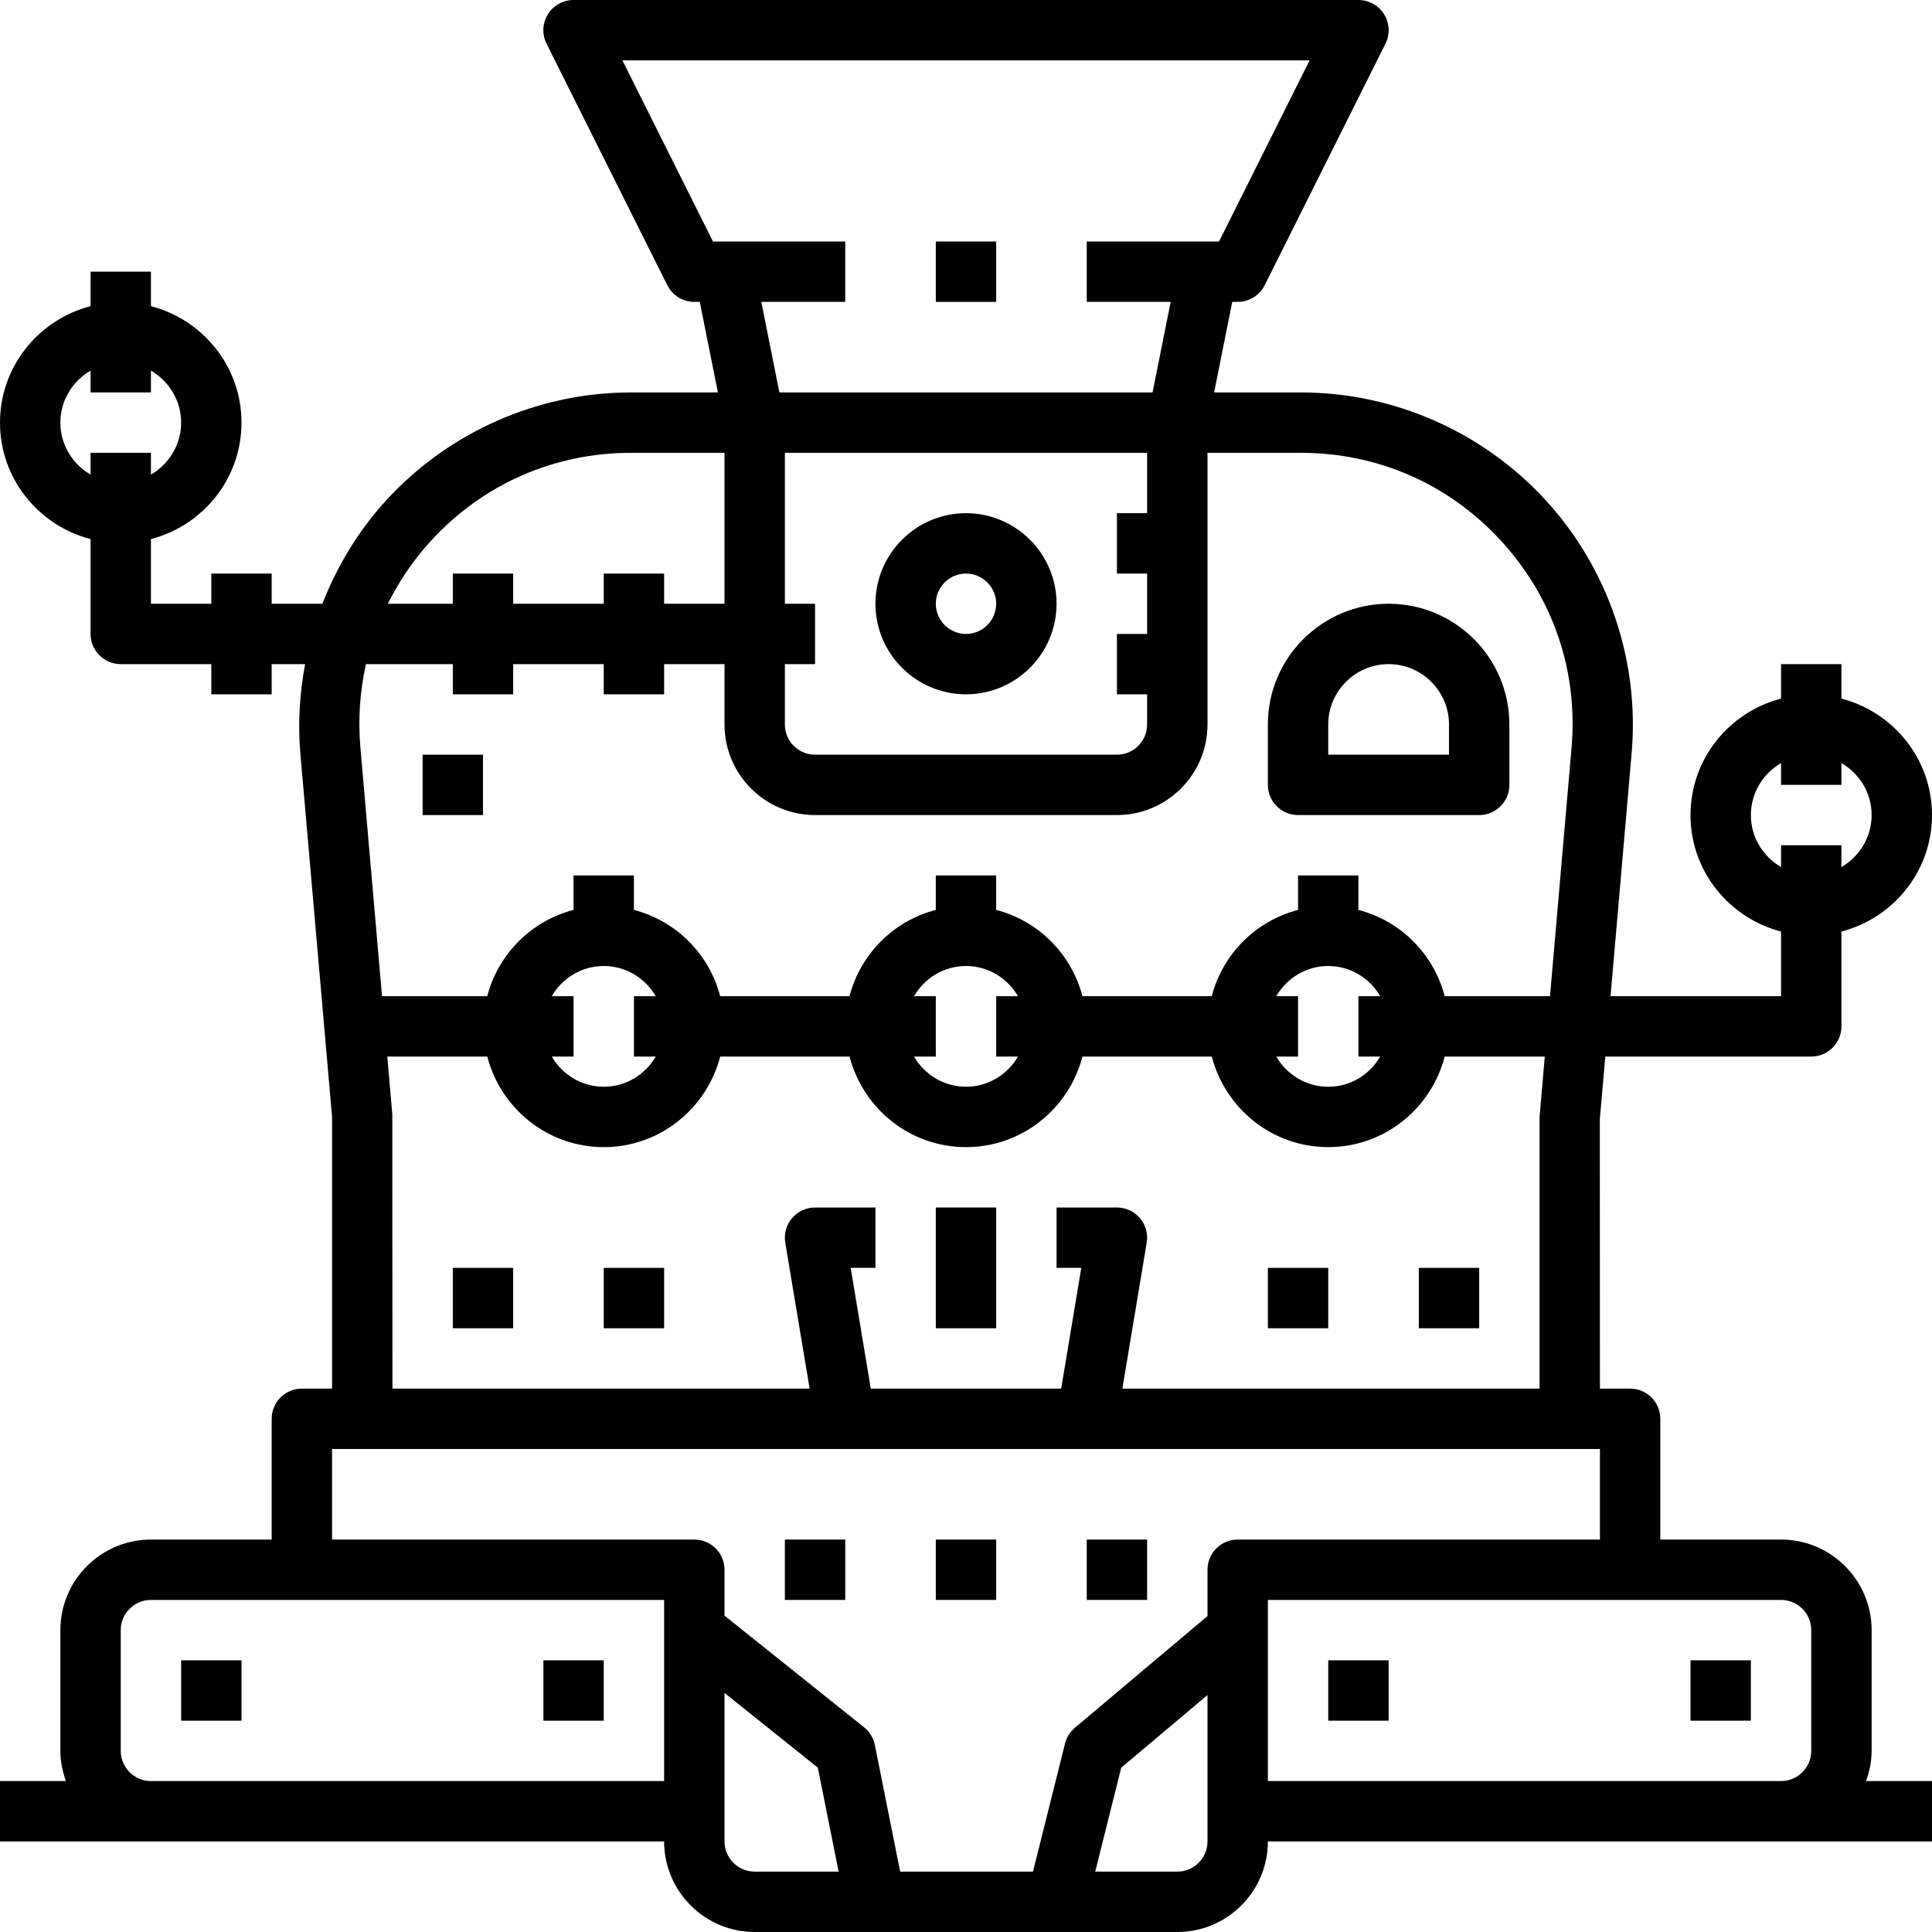
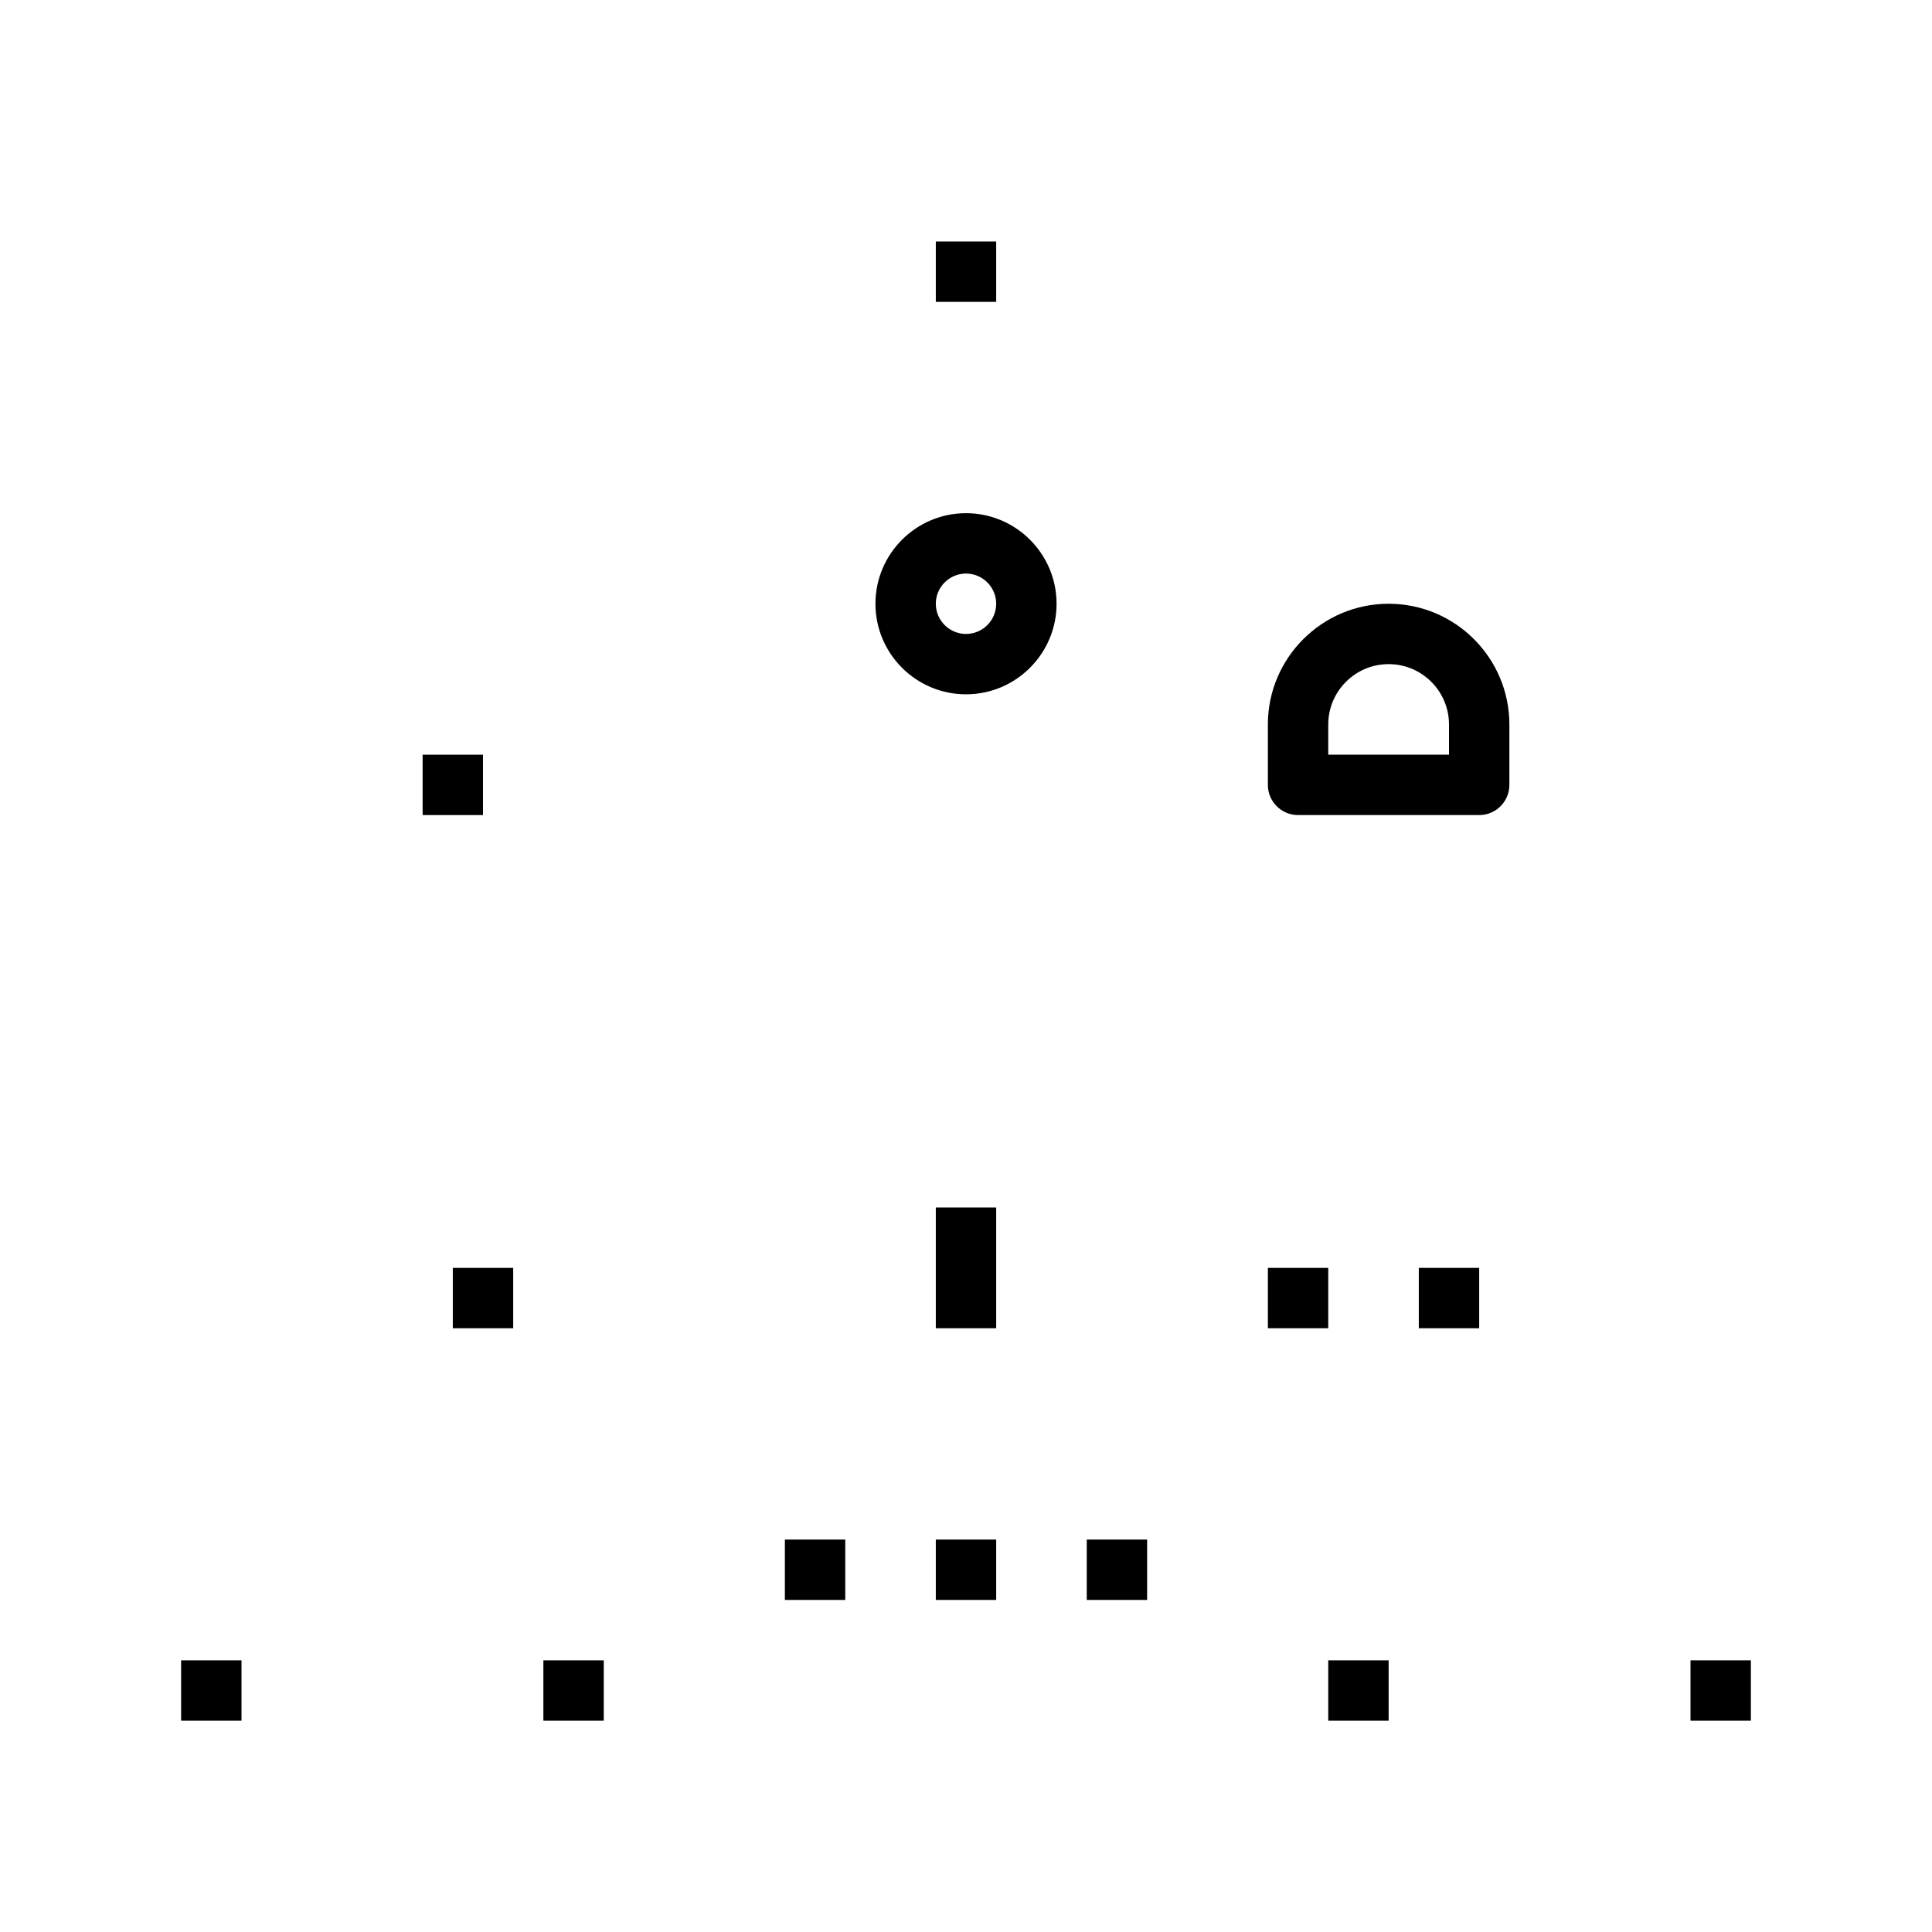
<svg xmlns="http://www.w3.org/2000/svg" width="512" height="512" viewBox="0 0 512 512" fill="none">
-   <path d="M496 464V432C496 418.768 485.232 408 472 408H440V376C440 371.584 436.424 368 432 368H424L423.968 296.688L425.416 280H480C484.424 280 488 276.416 488 272V246.864C501.768 243.288 512 230.864 512 216C512 201.136 501.768 188.712 488 185.136V176H472V185.136C458.232 188.712 448 201.136 448 216C448 230.864 458.232 243.288 472 246.864V264H426.808L432.4 199.624C434.536 175.12 426.232 150.664 409.6 132.536C392.968 114.408 369.344 104 344.744 104H321.76L326.56 80H328C331.032 80 333.8 78.288 335.16 75.576L367.16 11.576C368.4 9.096 368.272 6.152 366.808 3.792C365.344 1.44 362.776 0 360 0H152C149.224 0 146.656 1.44 145.192 3.792C143.728 6.152 143.6 9.096 144.84 11.576L176.84 75.576C178.2 78.288 180.968 80 184 80H185.448L190.248 104H167.264C142.664 104 119.024 114.4 102.4 132.536C95 140.608 89.352 149.976 85.44 160H72V152H56V160H40V142.864C53.768 139.288 64 126.864 64 112C64 97.136 53.768 84.712 40 81.136V72H24V81.136C10.232 84.712 0 97.136 0 112C0 126.864 10.232 139.288 24 142.864V168C24 172.416 27.576 176 32 176H56V184H72V176H80.856C79.416 183.736 78.904 191.664 79.592 199.624L88 296V368H80C75.576 368 72 371.584 72 376V408H40C26.768 408 16 418.768 16 432V464C16 466.816 16.576 469.488 17.472 472H0V488H40H176C176 501.232 186.768 512 200 512H232H280H312C325.232 512 336 501.232 336 488H472H512V472H494.528C495.424 469.488 496 466.816 496 464ZM464 216C464 210.104 467.24 205 472 202.224V208H488V202.224C492.76 205 496 210.104 496 216C496 221.896 492.76 227 488 229.776V224H472V229.776C467.24 227 464 221.896 464 216ZM16 112C16 106.104 19.24 101 24 98.224V104H40V98.224C44.76 101 48 106.104 48 112C48 117.896 44.76 123 40 125.776V120H24V125.776C19.24 123 16 117.896 16 112ZM304 136H296V152H304V168H296V184H304V192C304 196.408 300.416 200 296 200H216C211.584 200 208 196.408 208 192V176H216V160H208V120H304V136ZM164.944 16H347.056L323.056 64H320H288V80H310.24L305.44 104H206.552L201.752 80H224V64H192H188.944L164.944 16ZM114.184 143.344C127.984 128.296 146.832 120 167.256 120H192V160H176V152H160V160H136V152H120V160H102.784C105.76 154.048 109.528 148.424 114.184 143.344ZM120 176V184H136V176H160V184H176V176H192V192C192 205.232 202.768 216 216 216H296C309.232 216 320 205.232 320 192V120H344.744C365.168 120 384.016 128.296 397.816 143.344C411.624 158.392 418.248 177.888 416.472 198.232L410.768 264H382.856C379.944 252.808 371.184 244.048 359.992 241.136V232H343.992V241.136C332.8 244.048 324.04 252.808 321.128 264H286.856C283.944 252.808 275.184 244.048 263.992 241.136V232H247.992V241.136C236.8 244.048 228.04 252.808 225.128 264H190.856C187.944 252.808 179.184 244.048 167.992 241.136V232H151.992V241.136C140.8 244.048 132.04 252.808 129.128 264H101.24L95.52 198.232C94.856 190.64 95.368 183.168 96.984 176H120ZM365.776 280C363 284.76 357.896 288 352 288C346.104 288 341 284.76 338.224 280H344V264H338.224C341 259.24 346.104 256 352 256C357.896 256 363 259.24 365.776 264H360V280H365.776ZM269.776 280C267 284.76 261.896 288 256 288C250.104 288 245 284.76 242.224 280H248V264H242.224C245 259.24 250.104 256 256 256C261.896 256 267 259.24 269.776 264H264V280H269.776ZM173.776 280C171 284.76 165.896 288 160 288C154.104 288 149 284.76 146.224 280H152V264H146.224C149 259.24 154.104 256 160 256C165.896 256 171 259.24 173.776 264H168V280H173.776ZM103.968 295.312L102.64 280H129.136C132.712 293.76 145.128 304 160 304C174.872 304 187.288 293.76 190.864 280H225.136C228.712 293.76 241.128 304 256 304C270.872 304 283.288 293.76 286.864 280H321.136C324.712 293.76 337.128 304 352 304C366.872 304 379.288 293.76 382.864 280H409.384L408 296V368H297.44L303.888 329.32C304.28 327 303.624 324.632 302.096 322.832C300.584 321.032 298.352 320 296 320H280V336H286.552L281.224 368H230.768L225.44 336H232V320H216C213.648 320 211.416 321.032 209.896 322.832C208.376 324.632 207.72 327 208.104 329.32L214.56 368H104L103.968 295.312ZM40 472C35.584 472 32 468.408 32 464V432C32 427.592 35.584 424 40 424H176V432V472H40ZM192 488V480V448.648L216.728 468.432L222.24 496H200C195.584 496 192 492.408 192 488ZM238.552 496L231.84 462.432C231.472 460.592 230.464 458.928 229 457.76L192 428.16V416C192 411.584 188.424 408 184 408H88V384H96H224H288H416H424V408H328C323.576 408 320 411.584 320 416V428.28L284.84 457.88C283.56 458.968 282.648 460.424 282.24 462.056L273.752 496H238.552ZM320 488C320 492.408 316.416 496 312 496H290.248L297.136 468.456L320 449.2V480V488ZM336 472V432V424H472C476.416 424 480 427.592 480 432V464C480 468.408 476.416 472 472 472H336Z" fill="#000000" />
  <path d="M264 64H248V80H264V64Z" fill="#000000" />
  <path d="M224 408H208V424H224V408Z" fill="#000000" />
  <path d="M64 440H48V456H64V440Z" fill="#000000" />
  <path d="M160 440H144V456H160V440Z" fill="#000000" />
  <path d="M368 440H352V456H368V440Z" fill="#000000" />
  <path d="M464 440H448V456H464V440Z" fill="#000000" />
  <path d="M264 408H248V424H264V408Z" fill="#000000" />
  <path d="M304 408H288V424H304V408Z" fill="#000000" />
  <path d="M256 184C269.232 184 280 173.232 280 160C280 146.768 269.232 136 256 136C242.768 136 232 146.768 232 160C232 173.232 242.768 184 256 184ZM256 152C260.416 152 264 155.592 264 160C264 164.408 260.416 168 256 168C251.584 168 248 164.408 248 160C248 155.592 251.584 152 256 152Z" fill="#000000" />
  <path d="M264 320H248V352H264V320Z" fill="#000000" />
  <path d="M392 336H376V352H392V336Z" fill="#000000" />
  <path d="M352 336H336V352H352V336Z" fill="#000000" />
-   <path d="M176 336H160V352H176V336Z" fill="#000000" />
  <path d="M136 336H120V352H136V336Z" fill="#000000" />
  <path d="M128 200H112V216H128V200Z" fill="#000000" />
  <path d="M344 216H392C396.424 216 400 212.416 400 208V192C400 174.352 385.648 160 368 160C350.352 160 336 174.352 336 192V208C336 212.416 339.576 216 344 216ZM352 192C352 183.176 359.176 176 368 176C376.824 176 384 183.176 384 192V200H352V192Z" fill="#000000" />
</svg>